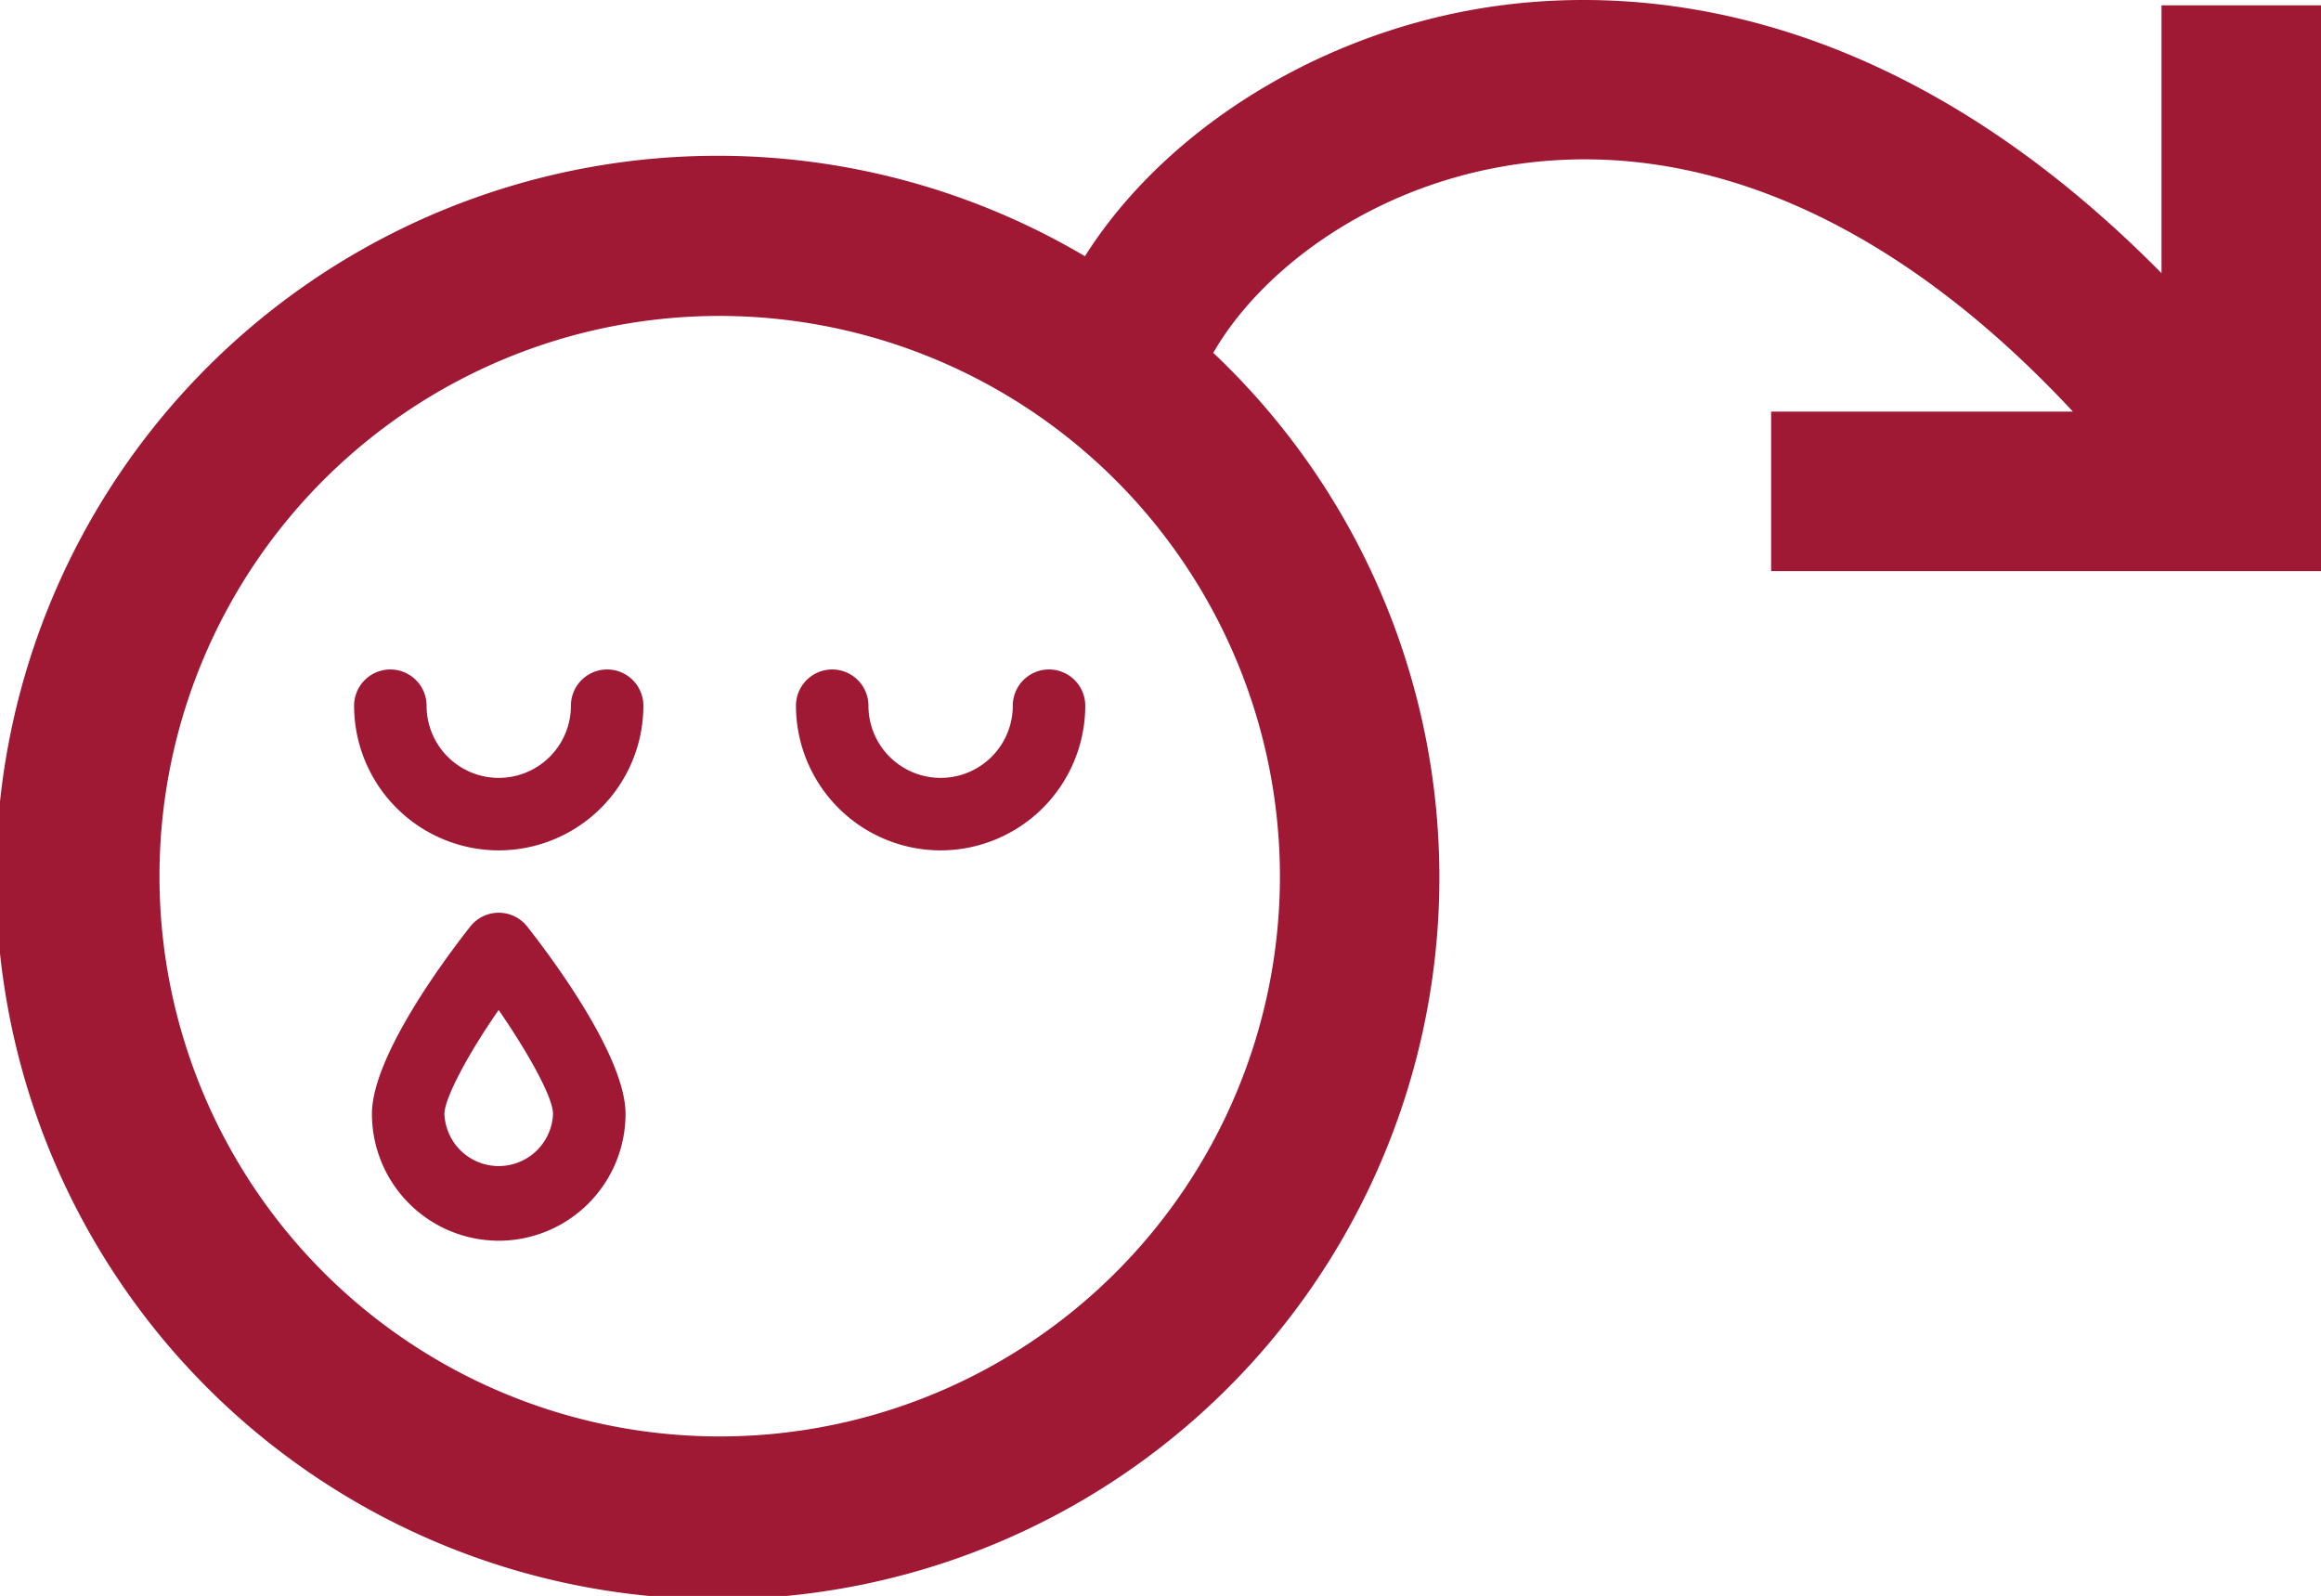
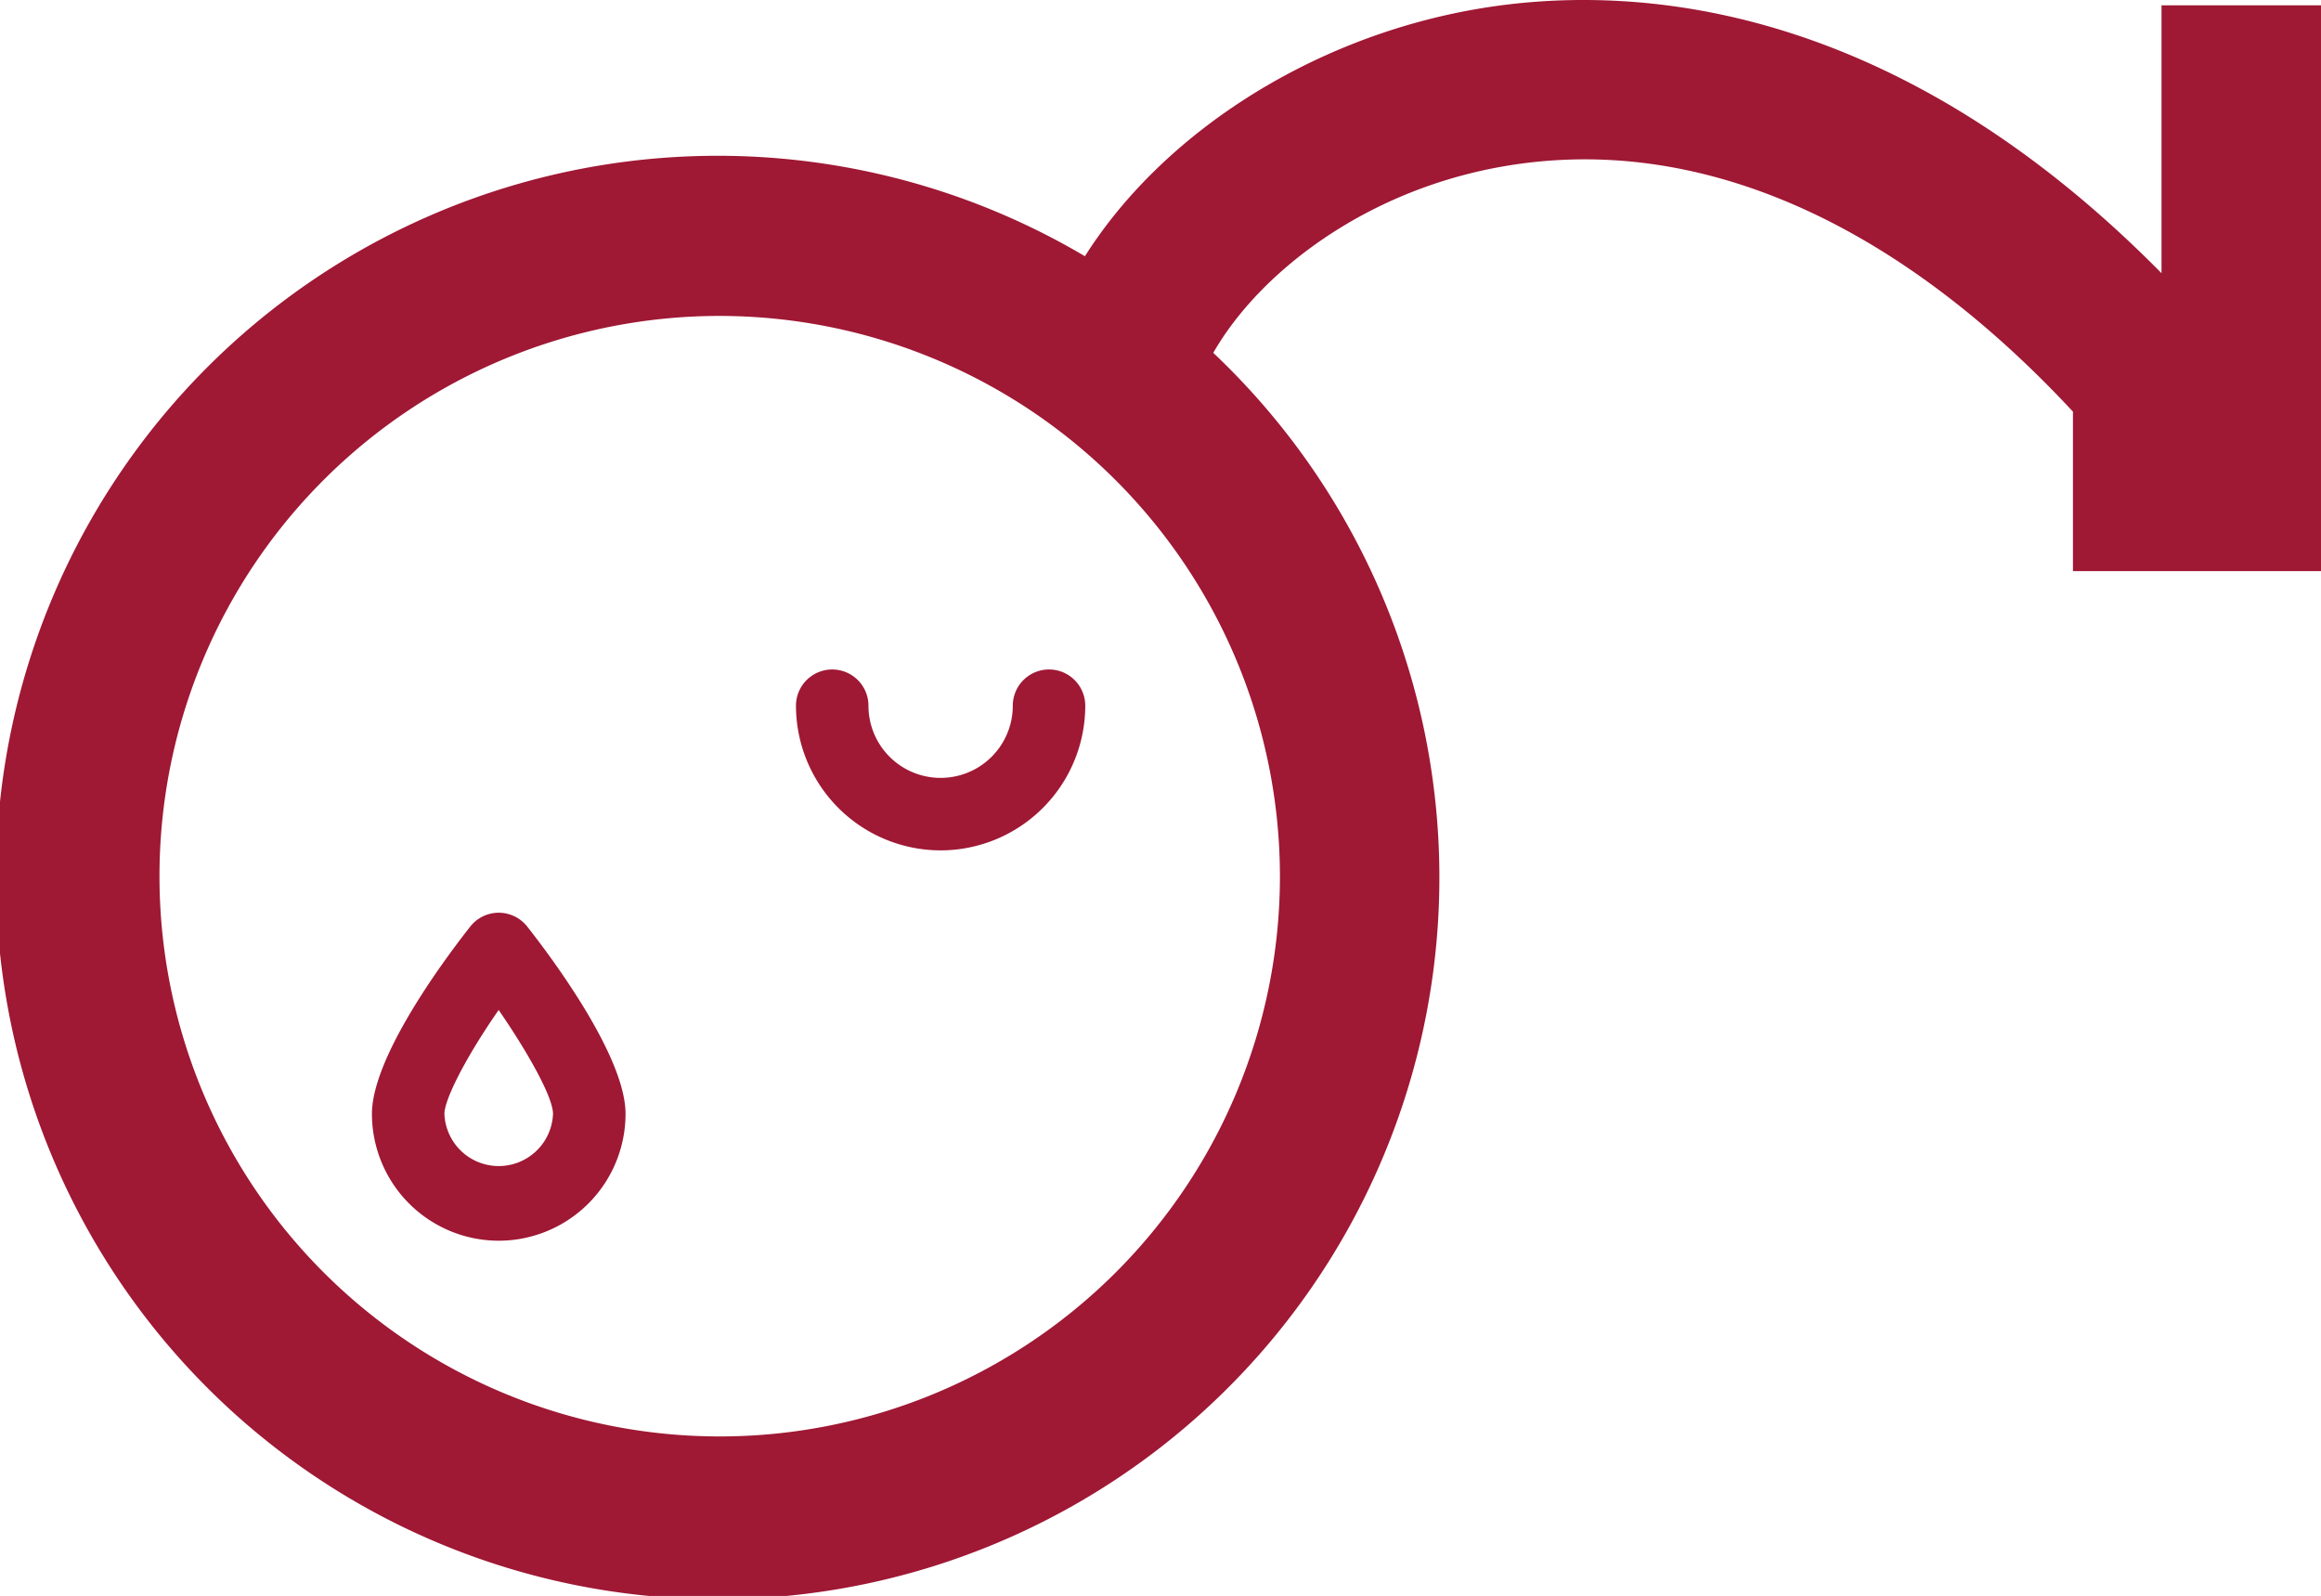
<svg xmlns="http://www.w3.org/2000/svg" width="153.729" height="105.698" viewBox="0 0 153.729 105.698">
  <defs>
    <clipPath id="a">
      <rect width="153.729" height="105.698" fill="none" />
    </clipPath>
  </defs>
  <g clip-path="url(#a)">
-     <path d="M143.166.354v17.74C124.845-.481,107.347-1.063,97.743.61c-11,1.915-20.766,8.274-25.884,16.359a47.8,47.8,0,1,0,8.5,6.4c3.02-5.261,9.982-10.741,19.2-12.347C112.3,8.8,125.449,14.528,137.3,27.263H117.309V37.827h36.421V.354ZM84.775,58.03A37.106,37.106,0,1,1,47.669,20.924,37.147,37.147,0,0,1,84.775,58.03" transform="translate(0 0)" fill="#9f1834" />
+     <path d="M143.166.354v17.74C124.845-.481,107.347-1.063,97.743.61c-11,1.915-20.766,8.274-25.884,16.359a47.8,47.8,0,1,0,8.5,6.4c3.02-5.261,9.982-10.741,19.2-12.347C112.3,8.8,125.449,14.528,137.3,27.263V37.827h36.421V.354ZM84.775,58.03A37.106,37.106,0,1,1,47.669,20.924,37.147,37.147,0,0,1,84.775,58.03" transform="translate(0 0)" fill="#9f1834" />
    <path d="M119.38,104.324a9.592,9.592,0,0,1-9.582-9.581,2.4,2.4,0,0,1,4.8,0,4.78,4.78,0,0,0,9.56,0,2.4,2.4,0,1,1,4.8,0,9.592,9.592,0,0,1-9.581,9.581" transform="translate(-57.077 -48.003)" fill="#9f1834" />
-     <path d="M58.427,104.324a9.592,9.592,0,0,1-9.582-9.581,2.4,2.4,0,0,1,4.8,0,4.78,4.78,0,0,0,9.56,0,2.4,2.4,0,1,1,4.8,0,9.592,9.592,0,0,1-9.581,9.581" transform="translate(-25.391 -48.003)" fill="#9f1834" />
    <path d="M59.707,147.621a8.407,8.407,0,0,1-8.4-8.4c0-3.848,4.985-10.47,6.513-12.408a2.4,2.4,0,0,1,3.771,0c1.528,1.938,6.513,8.562,6.513,12.408a8.408,8.408,0,0,1-8.4,8.4m-.006-15.28c-2.207,3.177-3.591,5.934-3.591,6.882a3.6,3.6,0,0,0,7.194,0c0-1.11-1.666-4.077-3.6-6.882" transform="translate(-26.672 -65.447)" fill="#9f1834" />
  </g>
</svg>